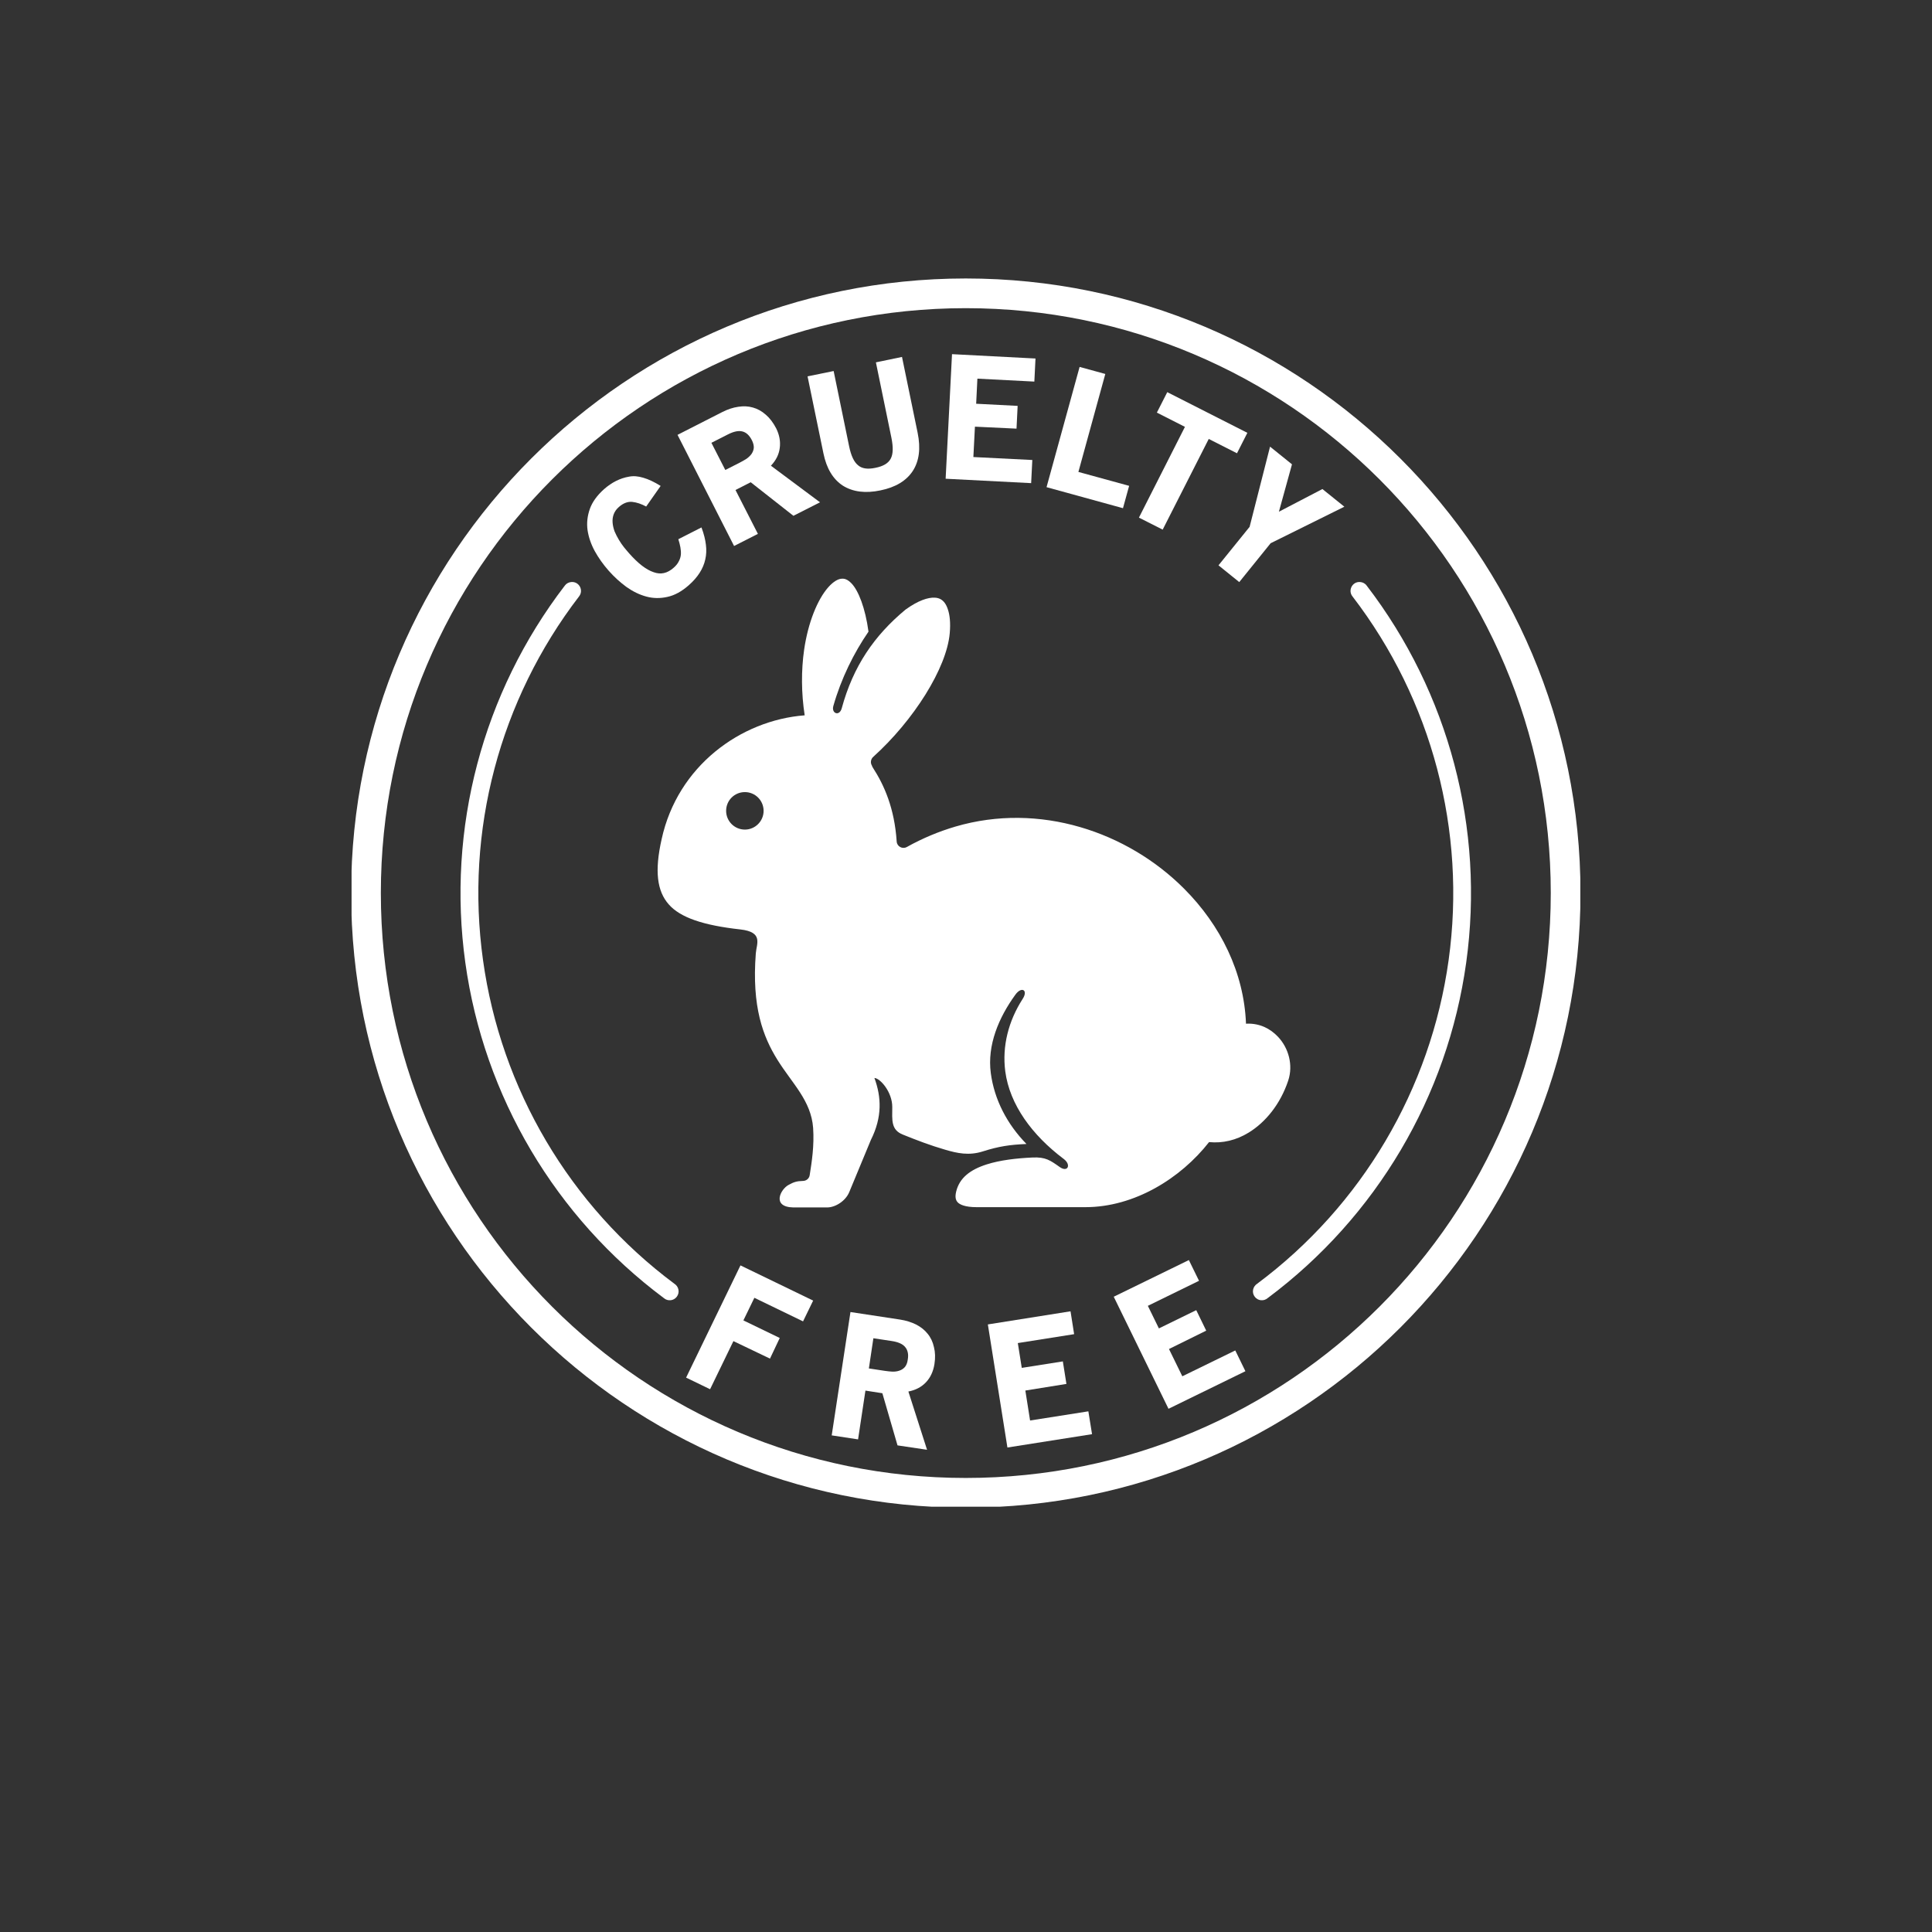
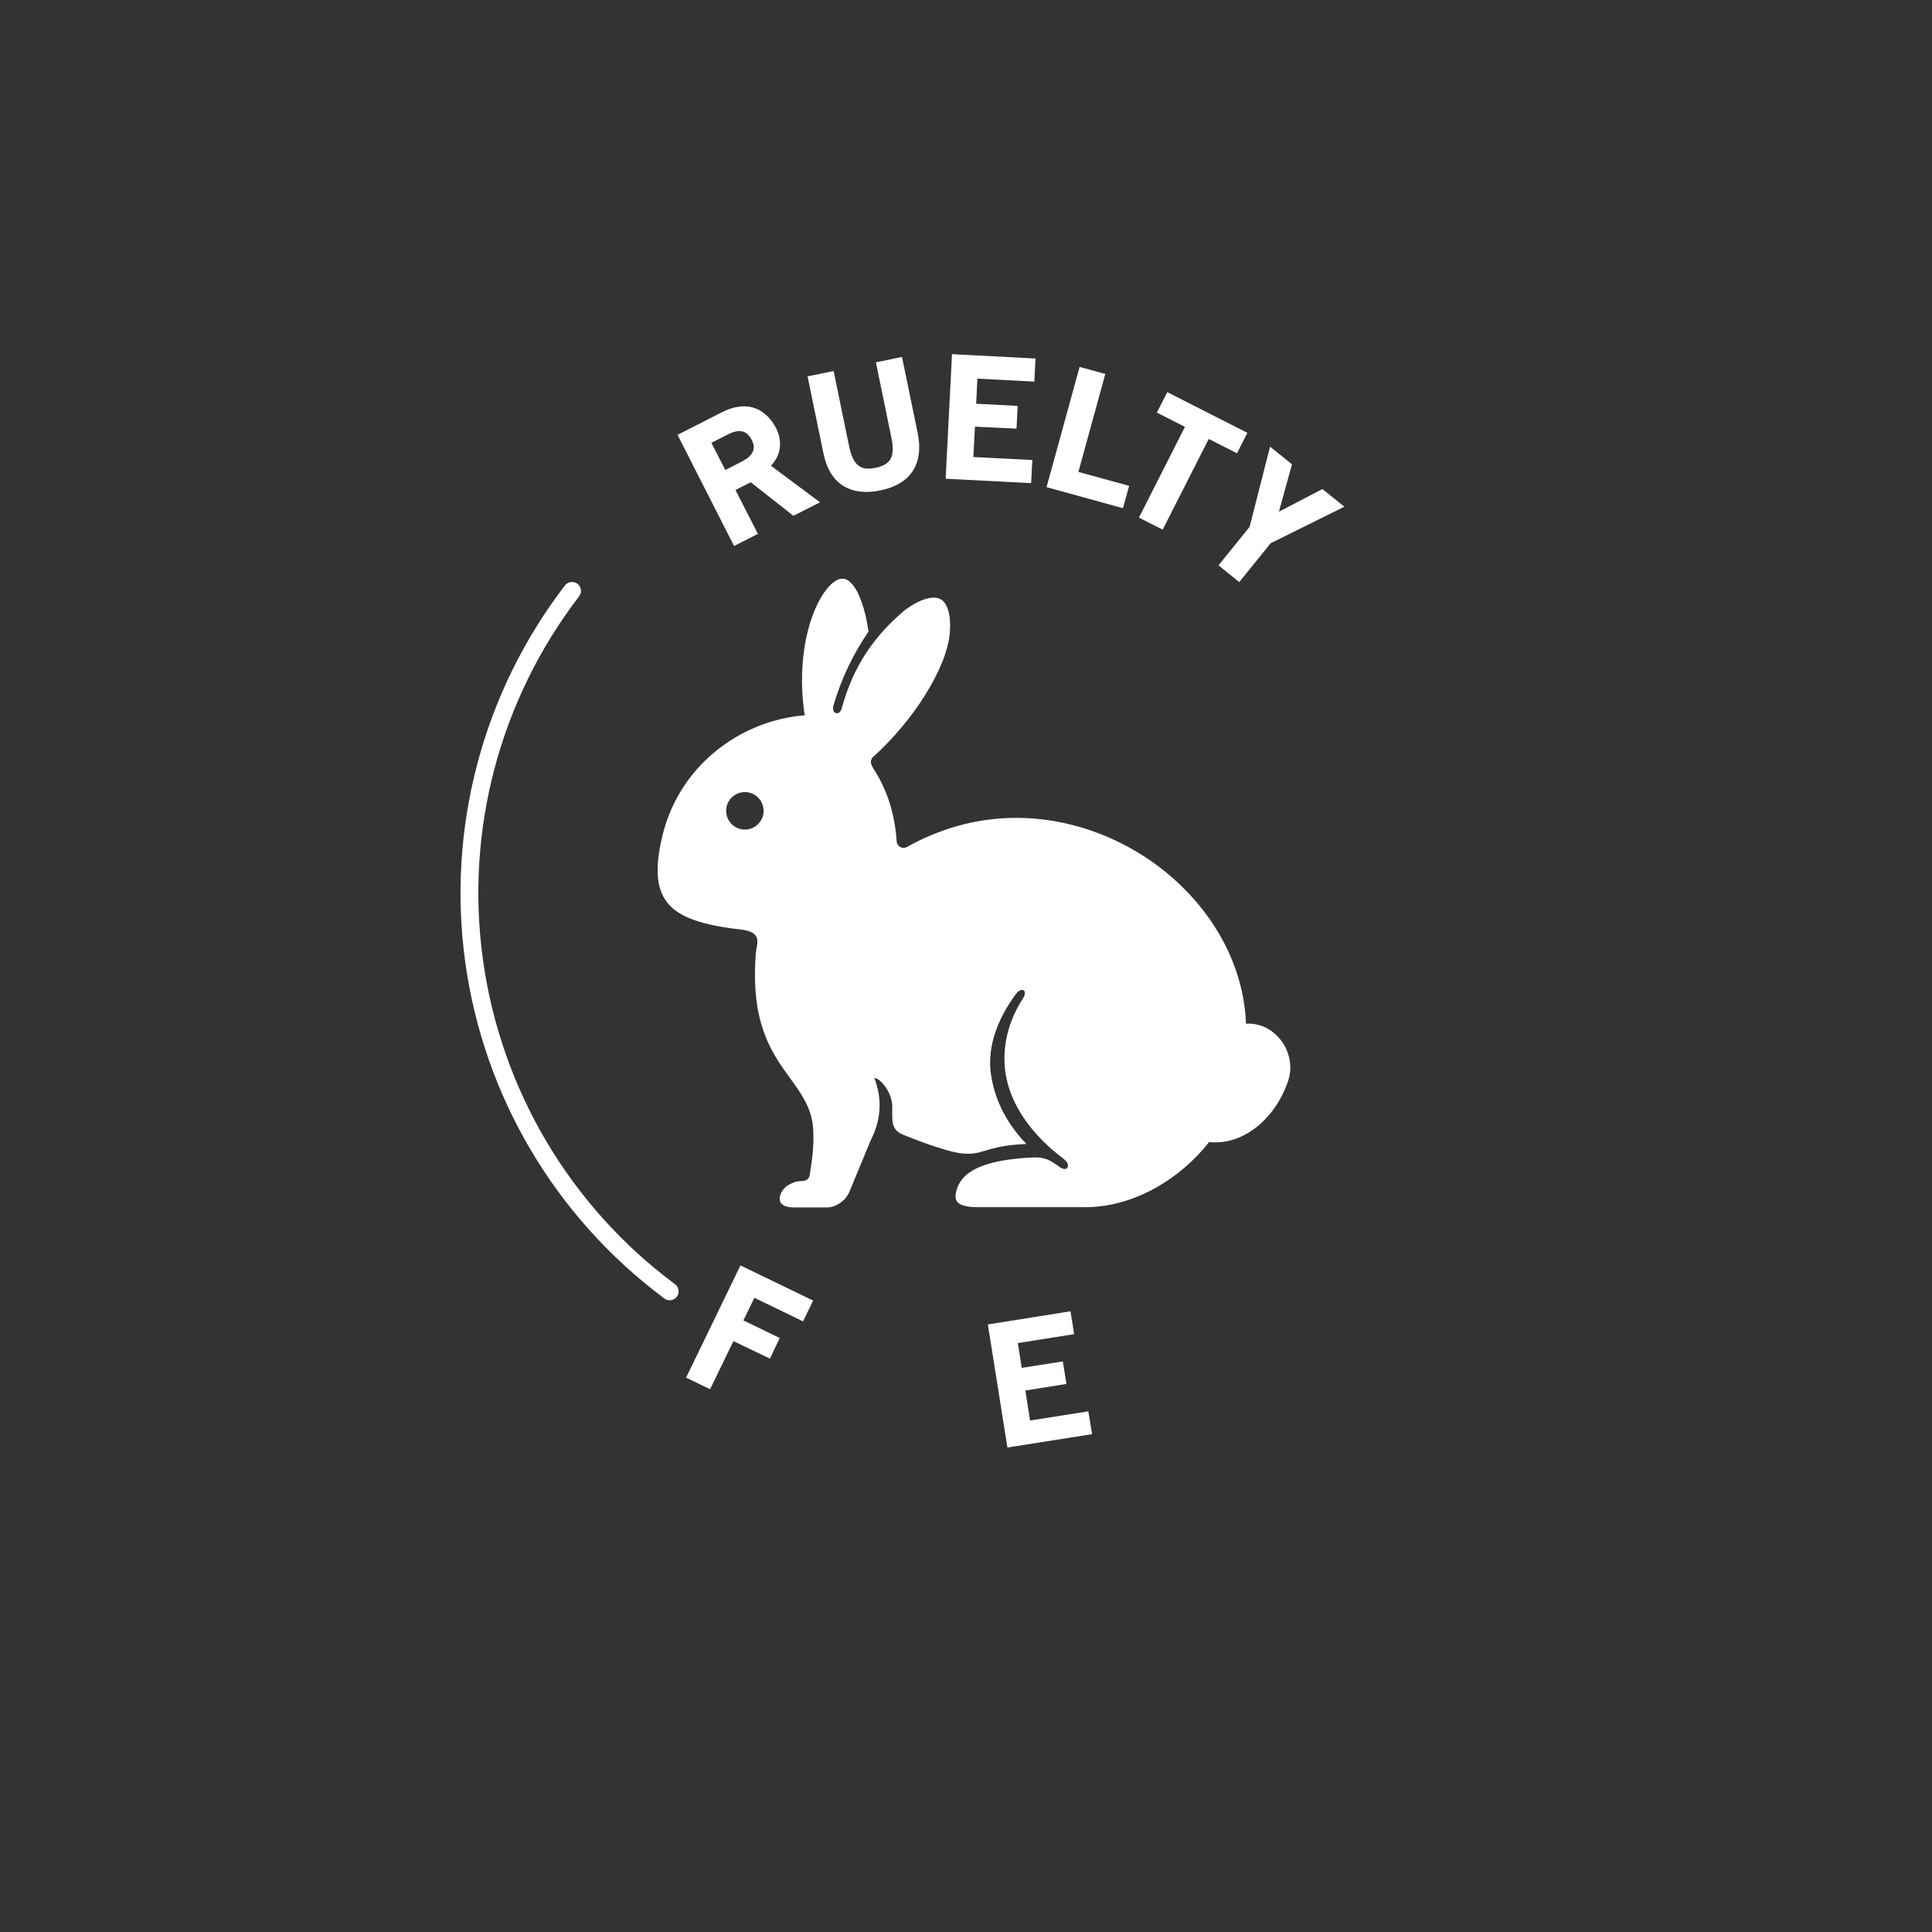
<svg xmlns="http://www.w3.org/2000/svg" width="500" zoomAndPan="magnify" viewBox="0 0 375 375" height="500" preserveAspectRatio="xMidYMid meet" version="1.0">
  <rect x="0" y="0" width="375" height="375" fill="#333333" stroke="none" />
  <defs>
    <clipPath id="1057816d91">
-       <path d="M 68.238 54 L 306.738 54 L 306.738 292.449 L 68.238 292.449 Z M 68.238 54 " clip-rule="nonzero" />
-     </clipPath>
+       </clipPath>
  </defs>
-   <path fill="#ffffff" d="M 136.891 108.602 C 137.098 107.695 137.145 106.742 137.016 105.742 C 136.902 104.742 136.621 103.609 136.156 102.375 L 131.664 104.66 C 131.84 105.199 131.965 105.723 132.062 106.219 C 132.156 106.727 132.188 107.203 132.156 107.66 C 132.109 108.109 131.984 108.535 131.746 108.965 C 131.539 109.395 131.207 109.809 130.73 110.219 C 129.523 111.285 128.25 111.57 126.867 111.062 C 125.422 110.586 123.852 109.363 122.148 107.441 C 121.832 107.074 121.48 106.676 121.113 106.219 C 120.746 105.758 120.414 105.266 120.113 104.758 C 119.797 104.234 119.527 103.691 119.285 103.133 C 119.078 102.562 118.953 102.008 118.906 101.465 C 118.859 100.906 118.922 100.383 119.098 99.879 C 119.289 99.34 119.621 98.844 120.113 98.418 C 120.957 97.668 121.832 97.332 122.703 97.414 C 123.594 97.512 124.496 97.816 125.422 98.32 L 128.23 94.316 C 126.977 93.539 125.863 93.016 124.863 92.73 C 123.863 92.426 122.938 92.348 122.07 92.523 C 120.336 92.824 118.746 93.633 117.254 94.938 C 115.902 96.145 114.969 97.43 114.488 98.781 C 114.012 100.133 113.852 101.516 114.043 102.898 C 114.25 104.262 114.711 105.625 115.445 106.973 C 116.188 108.312 117.078 109.562 118.129 110.758 C 119.191 111.965 120.352 113.012 121.578 113.918 C 122.812 114.793 124.102 115.43 125.453 115.793 C 126.785 116.156 128.152 116.172 129.551 115.855 C 130.949 115.555 132.332 114.793 133.699 113.582 C 135.43 112.062 136.492 110.395 136.891 108.602 Z M 136.891 108.602 " fill-opacity="1" fill-rule="nonzero" />
  <path fill="#ffffff" d="M 144.086 83.742 C 144.438 83.82 144.785 84.012 145.086 84.277 C 145.406 84.57 145.688 84.945 145.945 85.453 C 146.227 86.012 146.336 86.52 146.309 86.949 C 146.262 87.395 146.102 87.777 145.848 88.145 C 145.578 88.496 145.246 88.812 144.832 89.094 C 144.402 89.352 143.973 89.605 143.527 89.828 L 140.781 91.223 L 138.082 85.949 L 141.305 84.312 C 142.434 83.742 143.355 83.551 144.086 83.742 Z M 154 100.117 L 159.164 97.496 L 149.633 90.395 C 150.617 89.359 151.191 88.219 151.348 86.965 C 151.523 85.695 151.285 84.406 150.652 83.137 C 150.078 82.039 149.41 81.148 148.648 80.5 C 147.883 79.816 147.043 79.352 146.141 79.102 C 145.266 78.844 144.309 78.797 143.293 78.957 C 142.277 79.102 141.23 79.449 140.168 79.992 L 131.508 84.406 L 142.484 105.977 L 147.109 103.625 L 142.758 95.109 L 145.711 93.602 Z M 154 100.117 " fill-opacity="1" fill-rule="nonzero" />
  <path fill="#ffffff" d="M 177.172 91.41 C 178.414 89.492 178.73 87.027 178.113 84.008 L 175.078 69.281 L 170.012 70.332 L 173.027 84.992 C 173.395 86.82 173.359 88.156 172.887 89.027 C 172.664 89.457 172.312 89.824 171.82 90.125 C 171.344 90.41 170.711 90.652 169.895 90.809 C 168.387 91.125 167.277 90.953 166.543 90.301 C 165.766 89.68 165.191 88.457 164.812 86.617 L 161.809 72.016 L 156.746 73.051 L 159.828 87.996 C 160.43 90.934 161.684 93.016 163.605 94.27 C 165.547 95.477 167.961 95.793 170.867 95.191 C 173.824 94.59 175.922 93.32 177.172 91.41 Z M 177.172 91.41 " fill-opacity="1" fill-rule="nonzero" />
  <path fill="#ffffff" d="M 183.547 92.922 L 200.145 93.777 L 200.371 89.285 L 188.93 88.711 L 189.234 82.816 L 197.305 83.199 L 197.523 78.781 L 189.473 78.367 L 189.711 73.496 L 200.766 74.066 L 200.988 69.586 L 184.785 68.742 Z M 183.547 92.922 " fill-opacity="1" fill-rule="nonzero" />
  <path fill="#ffffff" d="M 203.133 94.559 L 217.969 98.641 L 219.164 94.301 L 209.316 91.602 L 214.539 72.586 L 209.551 71.219 Z M 203.133 94.559 " fill-opacity="1" fill-rule="nonzero" />
  <path fill="#ffffff" d="M 234.617 85.199 L 240.098 87.98 L 242.113 84.012 L 226.566 76.117 L 224.547 80.086 L 229.996 82.852 L 221.066 100.469 L 225.676 102.801 Z M 234.617 85.199 " fill-opacity="1" fill-rule="nonzero" />
  <path fill="#ffffff" d="M 246.629 105.441 L 260.938 98.352 L 256.68 94.922 L 248.234 99.324 L 250.773 90.125 L 246.516 86.695 L 242.547 102.262 L 236.508 109.73 L 240.539 112.984 Z M 246.629 105.441 " fill-opacity="1" fill-rule="nonzero" />
  <path fill="#ffffff" d="M 146.422 251.902 L 155.871 256.477 L 157.832 252.445 L 143.723 245.613 L 133.172 267.395 L 137.828 269.648 L 142.355 260.309 L 149.453 263.707 L 151.348 259.703 L 144.293 256.289 Z M 146.422 251.902 " fill-opacity="1" fill-rule="nonzero" />
-   <path fill="#ffffff" d="M 175.684 261.453 C 175.922 261.719 176.098 262.07 176.191 262.484 C 176.289 262.879 176.289 263.375 176.191 263.93 C 176.113 264.551 175.906 265.027 175.621 265.359 C 175.332 265.676 174.984 265.91 174.555 266.043 C 174.141 266.188 173.68 266.25 173.191 266.234 C 172.68 266.199 172.191 266.152 171.699 266.074 L 168.648 265.613 L 169.523 259.754 L 173.094 260.293 C 174.332 260.484 175.207 260.863 175.684 261.453 Z M 174.207 280.547 L 179.941 281.402 L 176.316 270.094 C 177.715 269.82 178.844 269.234 179.719 268.312 C 180.609 267.375 181.148 266.188 181.375 264.77 C 181.566 263.547 181.531 262.453 181.277 261.469 C 181.055 260.465 180.656 259.609 180.051 258.879 C 179.48 258.16 178.75 257.574 177.832 257.098 C 176.906 256.637 175.859 256.305 174.684 256.125 L 165.074 254.664 L 161.434 278.605 L 166.551 279.383 L 167.98 269.914 L 171.266 270.426 Z M 174.207 280.547 " fill-opacity="1" fill-rule="nonzero" />
  <path fill="#ffffff" d="M 195.539 280.961 L 211.965 278.371 L 211.25 273.938 L 199.938 275.719 L 199.02 269.902 L 206.992 268.617 L 206.297 264.246 L 198.324 265.504 L 197.559 260.688 L 208.488 258.961 L 207.789 254.523 L 191.742 257.07 Z M 195.539 280.961 " fill-opacity="1" fill-rule="nonzero" />
-   <path fill="#ffffff" d="M 226.805 273.445 L 241.734 266.152 L 239.766 262.121 L 229.488 267.137 L 226.898 261.844 L 234.125 258.277 L 232.191 254.301 L 224.941 257.844 L 222.797 253.461 L 232.73 248.602 L 230.758 244.578 L 216.176 251.695 Z M 226.805 273.445 " fill-opacity="1" fill-rule="nonzero" />
  <g clip-path="url(#1057816d91)">
    <path fill="#ffffff" d="M 187.453 59.816 C 250.199 59.816 301.004 110.586 301.004 173.336 C 301.004 236.07 250.199 286.871 187.453 286.871 C 124.723 286.871 73.922 236.07 73.922 173.336 C 73.922 110.586 124.723 59.816 187.453 59.816 Z M 187.453 54.051 C 121.609 54.051 68.152 107.477 68.152 173.332 C 68.152 239.176 121.605 292.637 187.453 292.637 C 253.312 292.637 306.773 239.176 306.773 173.332 C 306.773 107.477 253.312 54.051 187.453 54.051 Z M 187.453 54.051 " fill-opacity="1" fill-rule="evenodd" />
  </g>
  <path fill="#ffffff" d="M 144.582 153.746 C 146.582 153.746 148.215 155.367 148.215 157.387 C 148.215 159.387 146.582 161.023 144.582 161.023 C 142.566 161.023 140.941 159.387 140.941 157.387 C 140.938 155.367 142.562 153.746 144.582 153.746 Z M 163.324 112.332 C 162.703 112.383 161.832 112.793 160.766 113.984 C 158.652 116.383 156.84 120.863 156.078 126.133 C 155.508 130.109 155.52 134.523 156.188 138.844 C 143.77 139.797 131.52 148.676 128.422 162.883 C 127.023 169.09 127.531 172.969 129.805 175.543 C 132.062 178.117 136.539 179.609 143.688 180.402 C 148.215 180.91 146.848 183.168 146.703 185.039 C 145.895 195.473 148.117 201.227 150.887 205.691 C 153.773 210.332 157.426 213.602 157.828 218.926 L 157.828 218.941 C 158.062 222.402 157.57 225.5 157.16 228.105 C 157.062 228.742 156.523 229.199 155.887 229.215 C 154.602 229.25 154.078 229.438 153.059 229.992 C 151.5 230.824 149.719 234.266 153.977 234.363 L 160.543 234.363 C 162.16 234.363 164.145 233.094 164.844 231.375 L 169.039 221.258 C 171.262 216.828 171.09 212.949 169.723 209.234 C 170.883 209.297 173.203 212.016 173.188 214.871 C 173.172 217.43 172.918 219.305 175.25 220.227 C 177.922 221.309 180.621 222.34 183.477 223.164 C 185.812 223.848 188.055 224.34 190.738 223.496 C 193.918 222.48 196.043 222.191 199.238 222.047 C 195.469 218.191 192.992 213.438 192.312 208.277 C 191.594 202.848 193.852 197.52 197.078 193.074 C 198.301 191.375 199.617 192.188 198.492 193.898 C 195.746 198.172 194.488 203.039 195.121 207.945 C 195.98 214.438 200.355 220.352 206.453 224.941 C 207.992 226.086 207.246 227.625 205.688 226.516 C 203.859 225.23 202.969 224.547 200.383 224.672 C 197.285 224.816 194.121 225.18 191.535 226.004 C 188.34 227.02 186.215 228.613 185.578 231.34 C 185.371 232.262 185.453 232.879 185.863 233.344 C 186.277 233.805 187.312 234.309 189.547 234.309 L 210.68 234.309 C 220.18 234.309 229.172 228.719 234.68 221.68 C 237.301 221.938 239.922 221.336 242.367 219.836 C 245.637 217.836 248.512 214.324 250.039 209.75 C 251.039 206.734 250.121 203.43 248.07 201.25 C 246.547 199.633 244.512 198.617 242.055 198.691 C 241.988 198.691 241.906 198.707 241.848 198.707 C 241.465 188.75 236.906 179.582 229.84 172.5 C 218.797 161.422 201.719 155.66 185.438 160.441 C 182.258 161.379 179.098 162.684 176 164.41 C 175.156 164.871 174.109 164.301 174.047 163.348 C 173.617 156.867 171.633 152.418 169.406 148.973 C 169.332 148.859 169.266 148.719 169.234 148.594 C 168.902 148.051 169.016 147.352 169.477 146.922 C 177.352 139.824 183.758 129.668 184.344 122.902 C 184.52 120.934 184.359 119.391 183.992 118.312 C 183.641 117.215 183.152 116.629 182.551 116.293 C 182.246 116.133 181.883 116.023 181.438 116.008 C 180.121 115.934 178.195 116.566 175.754 118.328 C 169.688 123.367 165.602 129.309 163.379 137.484 C 162.93 139.105 161.328 138.484 161.754 137.023 C 163.27 131.699 165.73 126.73 168.574 122.602 C 167.953 118.008 166.621 114.625 165.27 113.23 C 164.516 112.461 163.941 112.27 163.324 112.332 Z M 163.324 112.332 " fill-opacity="1" fill-rule="evenodd" />
  <path fill="#ffffff" d="M 110.914 112.969 C 110.406 113 109.93 113.25 109.629 113.668 C 93.664 134.477 86.707 160.848 90.316 186.832 C 93.922 212.824 107.809 236.254 128.84 251.949 C 129.598 252.617 130.777 252.508 131.379 251.676 C 131.98 250.867 131.758 249.711 130.891 249.168 C 110.602 234.047 97.227 211.406 93.75 186.34 C 90.25 161.254 96.992 135.855 112.383 115.777 C 113.332 114.602 112.426 112.859 110.914 112.969 Z M 110.914 112.969 " fill-opacity="1" fill-rule="evenodd" />
-   <path fill="#ffffff" d="M 263.988 112.969 C 264.5 113 264.973 113.25 265.273 113.668 C 281.238 134.477 288.199 160.848 284.59 186.832 C 280.988 212.824 267.102 236.254 246.07 251.949 C 245.305 252.617 244.129 252.508 243.531 251.676 C 242.922 250.867 243.164 249.711 244.02 249.168 C 264.32 234.047 277.695 211.406 281.18 186.34 C 284.656 161.254 277.938 135.855 262.527 115.777 C 261.574 114.602 262.484 112.859 263.988 112.969 Z M 263.988 112.969 " fill-opacity="1" fill-rule="evenodd" />
</svg>